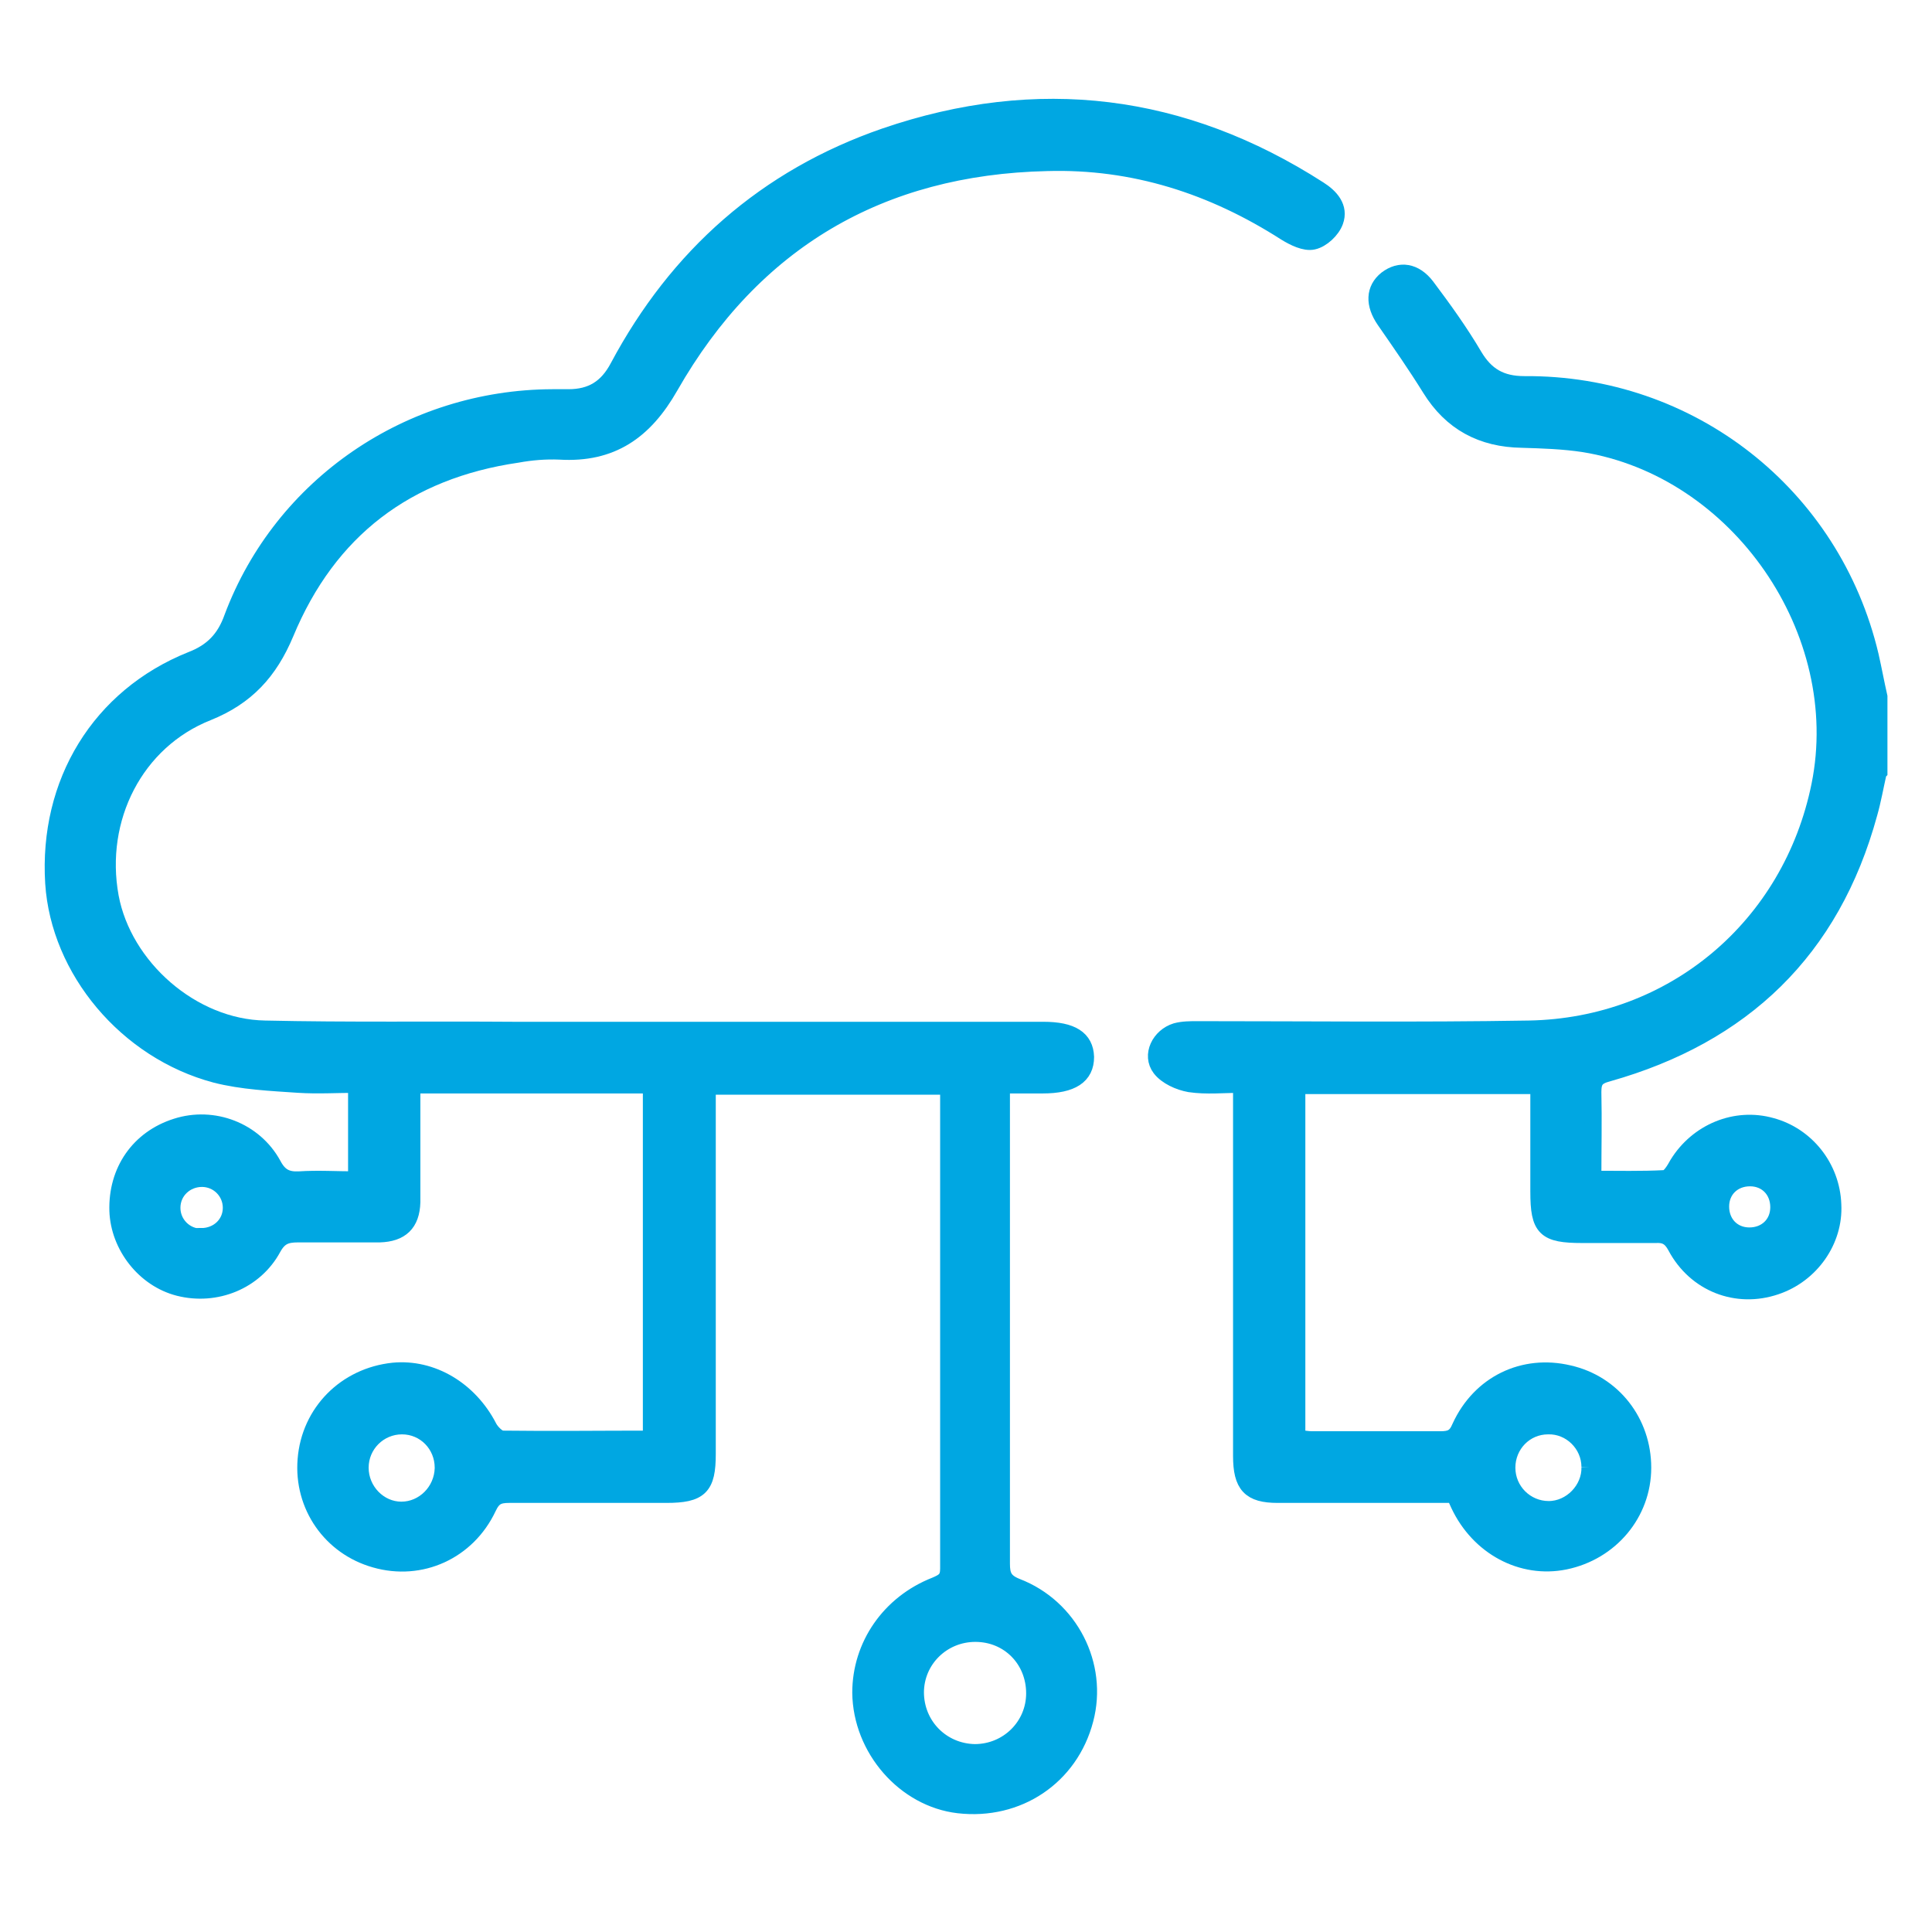
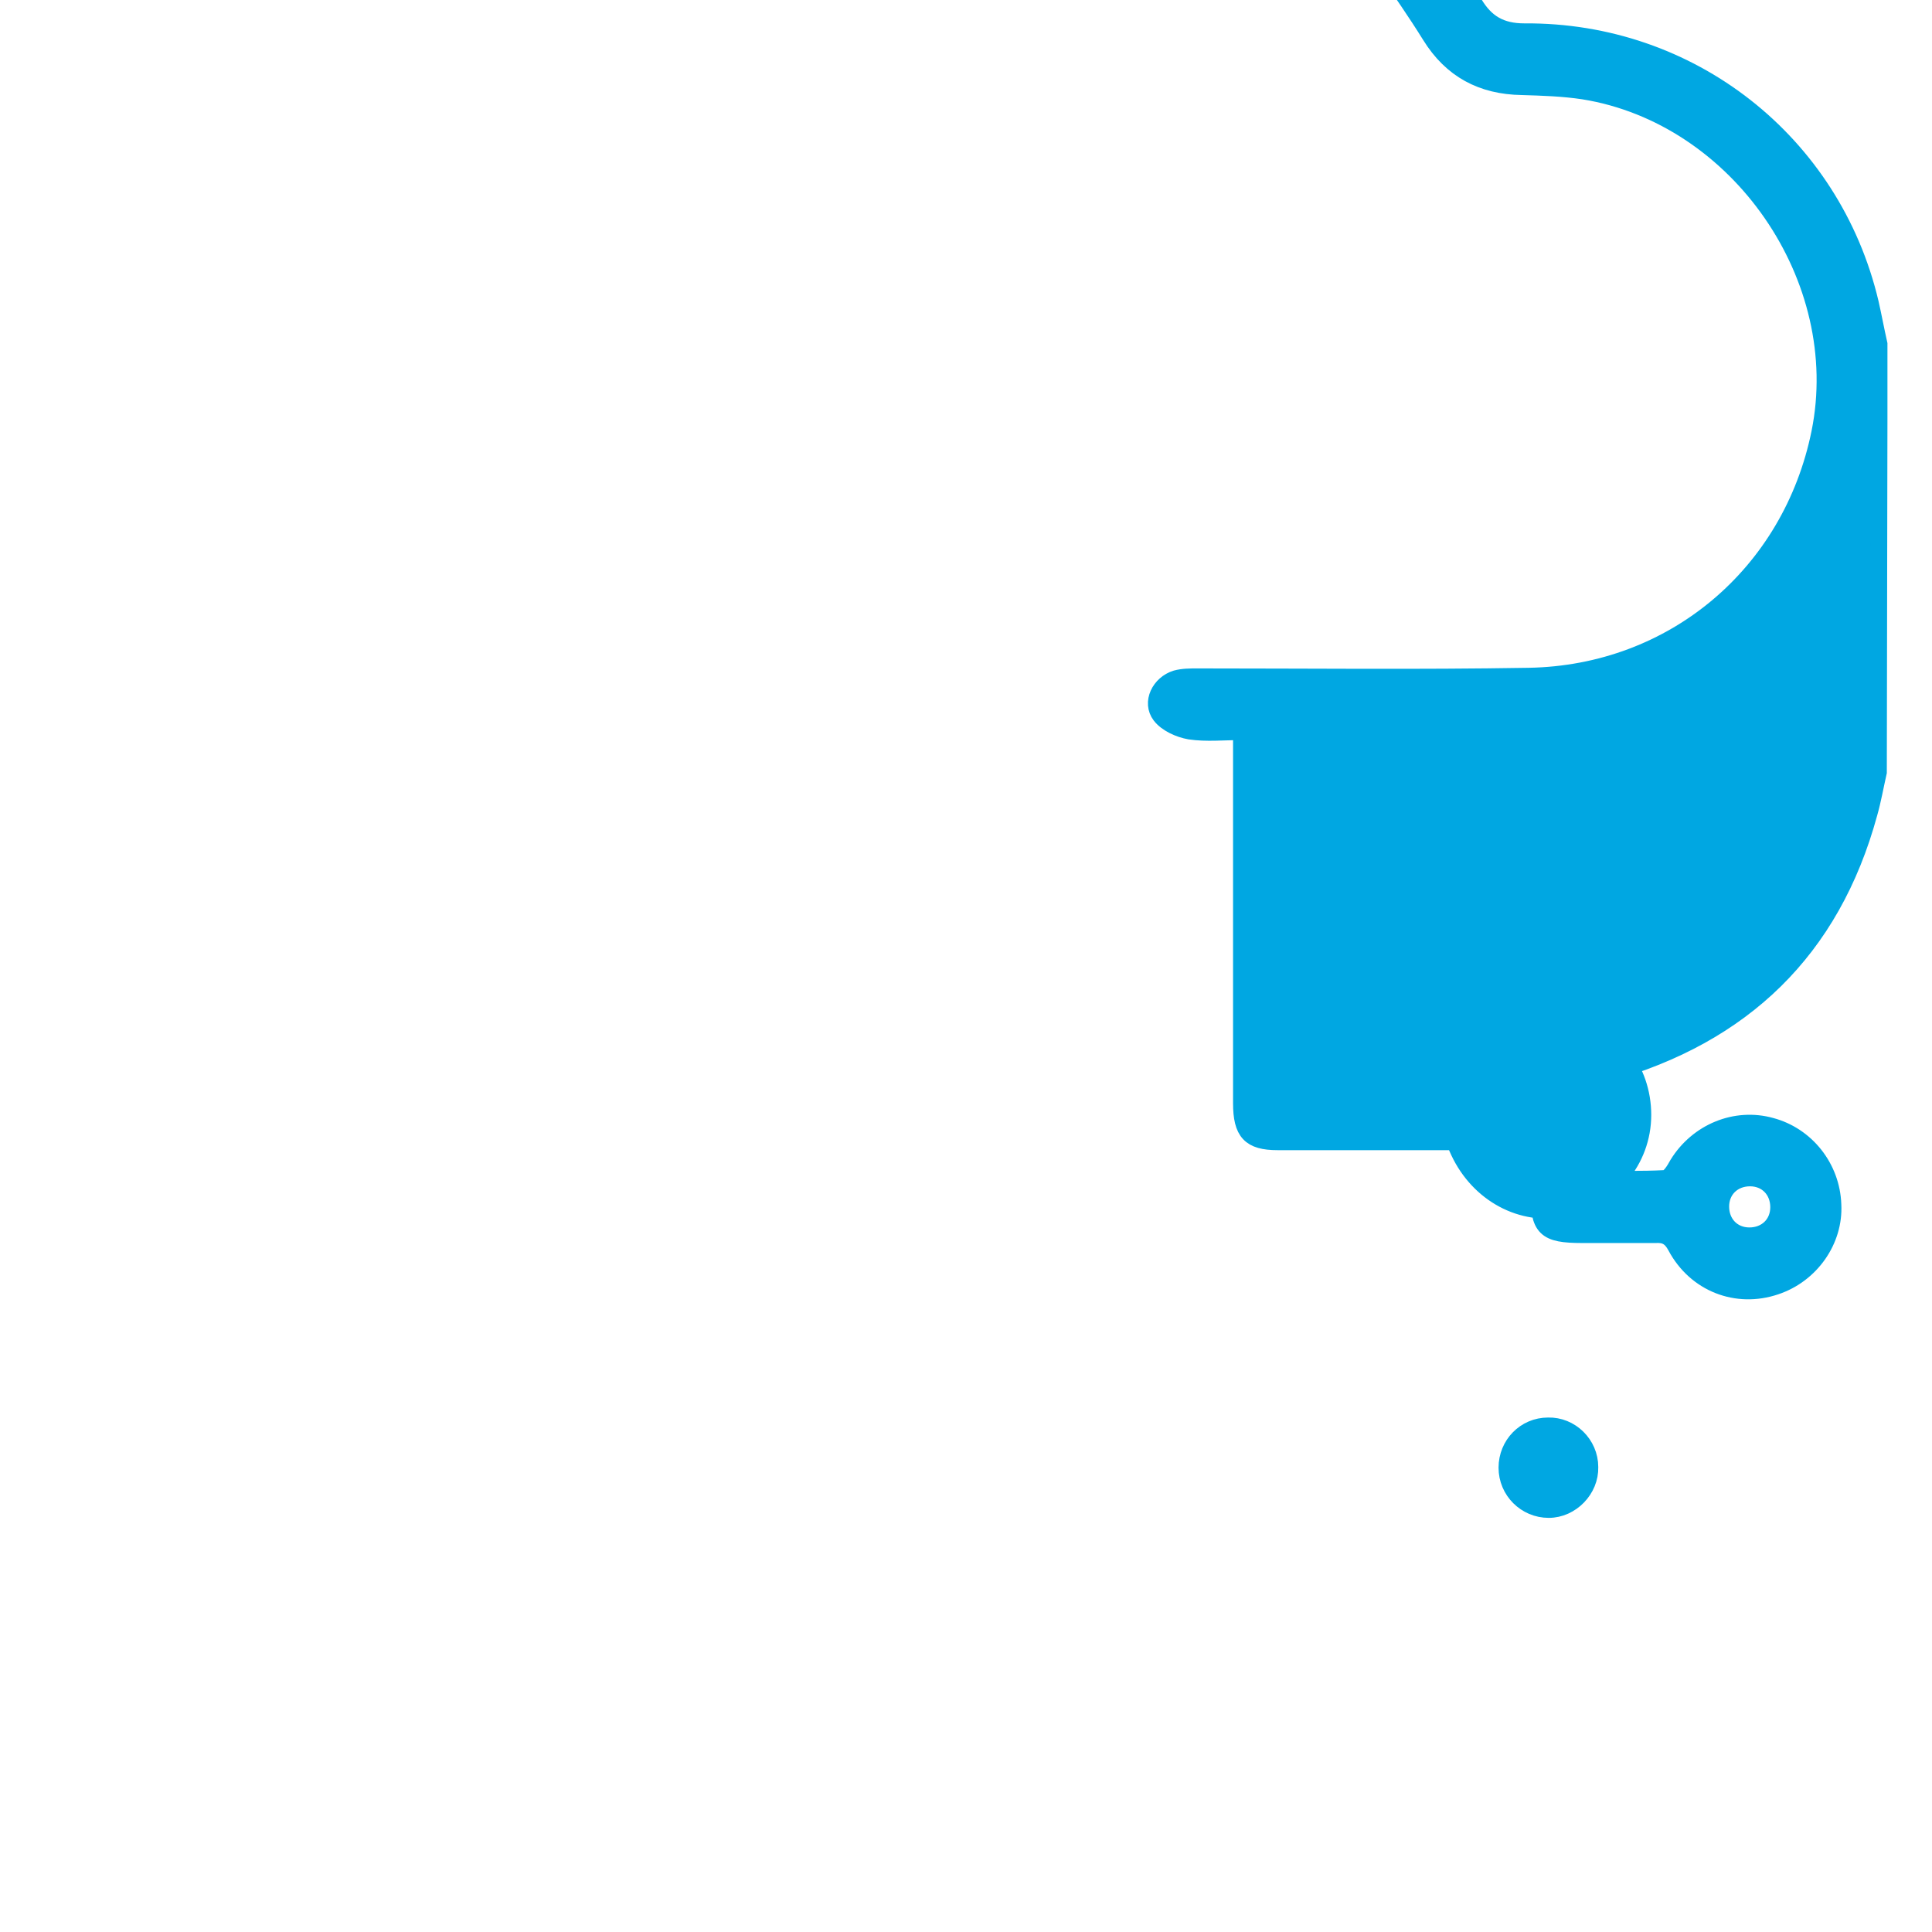
<svg xmlns="http://www.w3.org/2000/svg" id="Capa_1" data-name="Capa 1" viewBox="0 0 31 31">
  <defs>
    <style>
      .cls-1 {
        fill: #00a7e2;
        stroke: #00a7e2;
        stroke-miterlimit: 10;
        stroke-width: .27px;
      }
    </style>
  </defs>
-   <path class="cls-1" d="m30.14,12.39c-.05.22-.09.45-.15.66-.6,2.2-2.03,3.56-4.19,4.17-.19.05-.24.12-.24.3.01.46,0,.91,0,1.4.4,0,.78.01,1.15-.01.08,0,.16-.14.21-.23.32-.52.93-.77,1.5-.61.56.15.97.66.99,1.26.03.57-.35,1.12-.92,1.31-.62.21-1.28-.04-1.6-.64-.08-.15-.17-.2-.33-.19-.39,0-.78,0-1.17,0-.6,0-.7-.1-.7-.69,0-.56,0-1.12,0-1.7h-3.88v5.66c.08,0,.16.02.24.02.69,0,1.37,0,2.06,0,.16,0,.25-.03.32-.2.32-.7,1.02-1.03,1.74-.86.71.16,1.19.78,1.19,1.51,0,.73-.52,1.35-1.25,1.5-.69.14-1.38-.23-1.7-.91-.02-.04-.04-.09-.07-.16-.52,0-1.05,0-1.58,0-.42,0-.84,0-1.26,0-.44,0-.58-.15-.58-.62,0-1.85,0-3.7,0-5.54,0-.12,0-.25,0-.42-.29,0-.56.03-.83-.01-.17-.03-.37-.12-.47-.25-.16-.21-.01-.51.25-.59.11-.03.23-.03.34-.03,1.77,0,3.54.02,5.32-.01,2.32-.04,4.21-1.64,4.67-3.91.5-2.47-1.3-5.08-3.79-5.48-.33-.05-.66-.06-.99-.07-.64-.01-1.13-.27-1.47-.82-.23-.37-.48-.73-.73-1.09-.18-.26-.17-.5.03-.66.21-.16.45-.13.64.12.27.36.53.72.76,1.11.19.32.43.46.81.46,2.66-.02,4.94,1.77,5.55,4.35.05.22.09.44.14.66,0,.4,0,.8,0,1.2Zm-4.63,11.15c0-.37-.31-.67-.67-.66-.37,0-.66.3-.66.67,0,.37.3.67.67.67.36,0,.67-.32.66-.68Zm2.56-3.71c.27,0,.47-.19.47-.46,0-.27-.19-.47-.46-.47-.27,0-.47.19-.47.46,0,.27.19.47.46.47Z" />
-   <path class="cls-1" d="m16.07,17.41v.31c0,2.46,0,4.92,0,7.37,0,.19.04.29.24.37.86.33,1.33,1.26,1.1,2.13-.24.92-1.08,1.48-2.03,1.37-.86-.1-1.56-.9-1.57-1.8,0-.75.46-1.43,1.2-1.72.14-.06.21-.1.21-.27,0-2.53,0-5.07,0-7.6,0-.04,0-.07-.01-.14h-3.86c0,.11,0,.22,0,.33,0,1.86,0,3.72,0,5.57,0,.53-.12.65-.66.65-.84,0-1.68,0-2.52,0-.18,0-.26.04-.34.21-.33.7-1.08,1.04-1.81.83-.71-.2-1.17-.86-1.11-1.6.06-.76.64-1.34,1.4-1.42.62-.06,1.22.3,1.53.9.04.08.15.19.22.19.79.01,1.58,0,2.39,0v-5.68h-3.84c0,.41,0,.82,0,1.22,0,.22,0,.44,0,.66-.01.34-.18.5-.52.51-.44,0-.88,0-1.31,0-.19,0-.3.04-.4.22-.29.54-.92.79-1.51.64-.55-.14-.96-.67-.98-1.23-.02-.64.34-1.16.94-1.35.59-.19,1.25.06,1.55.61.1.19.22.25.42.24.3-.02.6,0,.92,0v-1.53c-.31,0-.62.02-.93,0-.44-.03-.9-.05-1.33-.16-1.43-.38-2.51-1.68-2.6-3.07-.1-1.61.74-2.99,2.21-3.58.34-.13.54-.34.66-.68.8-2.13,2.85-3.52,5.13-3.53.09,0,.17,0,.26,0,.37,0,.62-.15.8-.49.95-1.78,2.37-3.04,4.28-3.7,2.45-.84,4.78-.55,6.96.85.19.12.34.29.26.51-.05.14-.21.29-.35.32-.13.03-.31-.06-.44-.14-1.17-.75-2.44-1.16-3.83-1.12-2.68.06-4.72,1.26-6.05,3.59-.41.72-.94,1.09-1.77,1.04-.23-.01-.46.01-.68.05-1.78.26-3.03,1.21-3.72,2.87-.26.62-.63,1.02-1.25,1.27-1.16.46-1.79,1.7-1.56,2.96.21,1.13,1.31,2.1,2.48,2.12,1.33.03,2.67.01,4,.02,2.83,0,5.66,0,8.49,0,.46,0,.67.14.68.43,0,.3-.22.45-.69.45-.22,0-.43,0-.68,0Zm-1.38,9.74c0,.54.42.96.95.97.53,0,.96-.42.96-.95,0-.54-.41-.96-.95-.96-.53,0-.96.42-.96.95Zm-7.58-3.6c0-.37-.29-.67-.66-.67-.37,0-.67.3-.67.67,0,.37.3.68.66.68.36,0,.66-.3.67-.67Zm-3.88-3.71c.27,0,.48-.2.48-.46,0-.26-.21-.47-.47-.47-.26,0-.48.2-.48.47,0,.26.21.47.47.47Z" />
+   <path class="cls-1" d="m30.14,12.39c-.05.22-.09.45-.15.66-.6,2.2-2.03,3.56-4.19,4.17-.19.05-.24.12-.24.3.01.46,0,.91,0,1.4.4,0,.78.01,1.15-.01.08,0,.16-.14.21-.23.32-.52.93-.77,1.5-.61.56.15.97.66.99,1.26.03.57-.35,1.12-.92,1.31-.62.21-1.28-.04-1.6-.64-.08-.15-.17-.2-.33-.19-.39,0-.78,0-1.17,0-.6,0-.7-.1-.7-.69,0-.56,0-1.12,0-1.7h-3.88c.08,0,.16.02.24.02.69,0,1.37,0,2.06,0,.16,0,.25-.03.32-.2.32-.7,1.02-1.03,1.74-.86.71.16,1.19.78,1.19,1.51,0,.73-.52,1.35-1.25,1.5-.69.14-1.38-.23-1.7-.91-.02-.04-.04-.09-.07-.16-.52,0-1.05,0-1.58,0-.42,0-.84,0-1.26,0-.44,0-.58-.15-.58-.62,0-1.85,0-3.7,0-5.54,0-.12,0-.25,0-.42-.29,0-.56.03-.83-.01-.17-.03-.37-.12-.47-.25-.16-.21-.01-.51.25-.59.11-.03.23-.03.34-.03,1.77,0,3.54.02,5.32-.01,2.32-.04,4.21-1.64,4.67-3.91.5-2.47-1.3-5.08-3.79-5.48-.33-.05-.66-.06-.99-.07-.64-.01-1.13-.27-1.47-.82-.23-.37-.48-.73-.73-1.09-.18-.26-.17-.5.03-.66.21-.16.45-.13.64.12.27.36.53.72.76,1.11.19.32.43.46.81.46,2.66-.02,4.94,1.77,5.55,4.35.05.22.09.44.14.66,0,.4,0,.8,0,1.2Zm-4.63,11.15c0-.37-.31-.67-.67-.66-.37,0-.66.3-.66.67,0,.37.3.67.67.67.36,0,.67-.32.66-.68Zm2.56-3.71c.27,0,.47-.19.47-.46,0-.27-.19-.47-.46-.47-.27,0-.47.19-.47.46,0,.27.19.47.46.47Z" />
</svg>